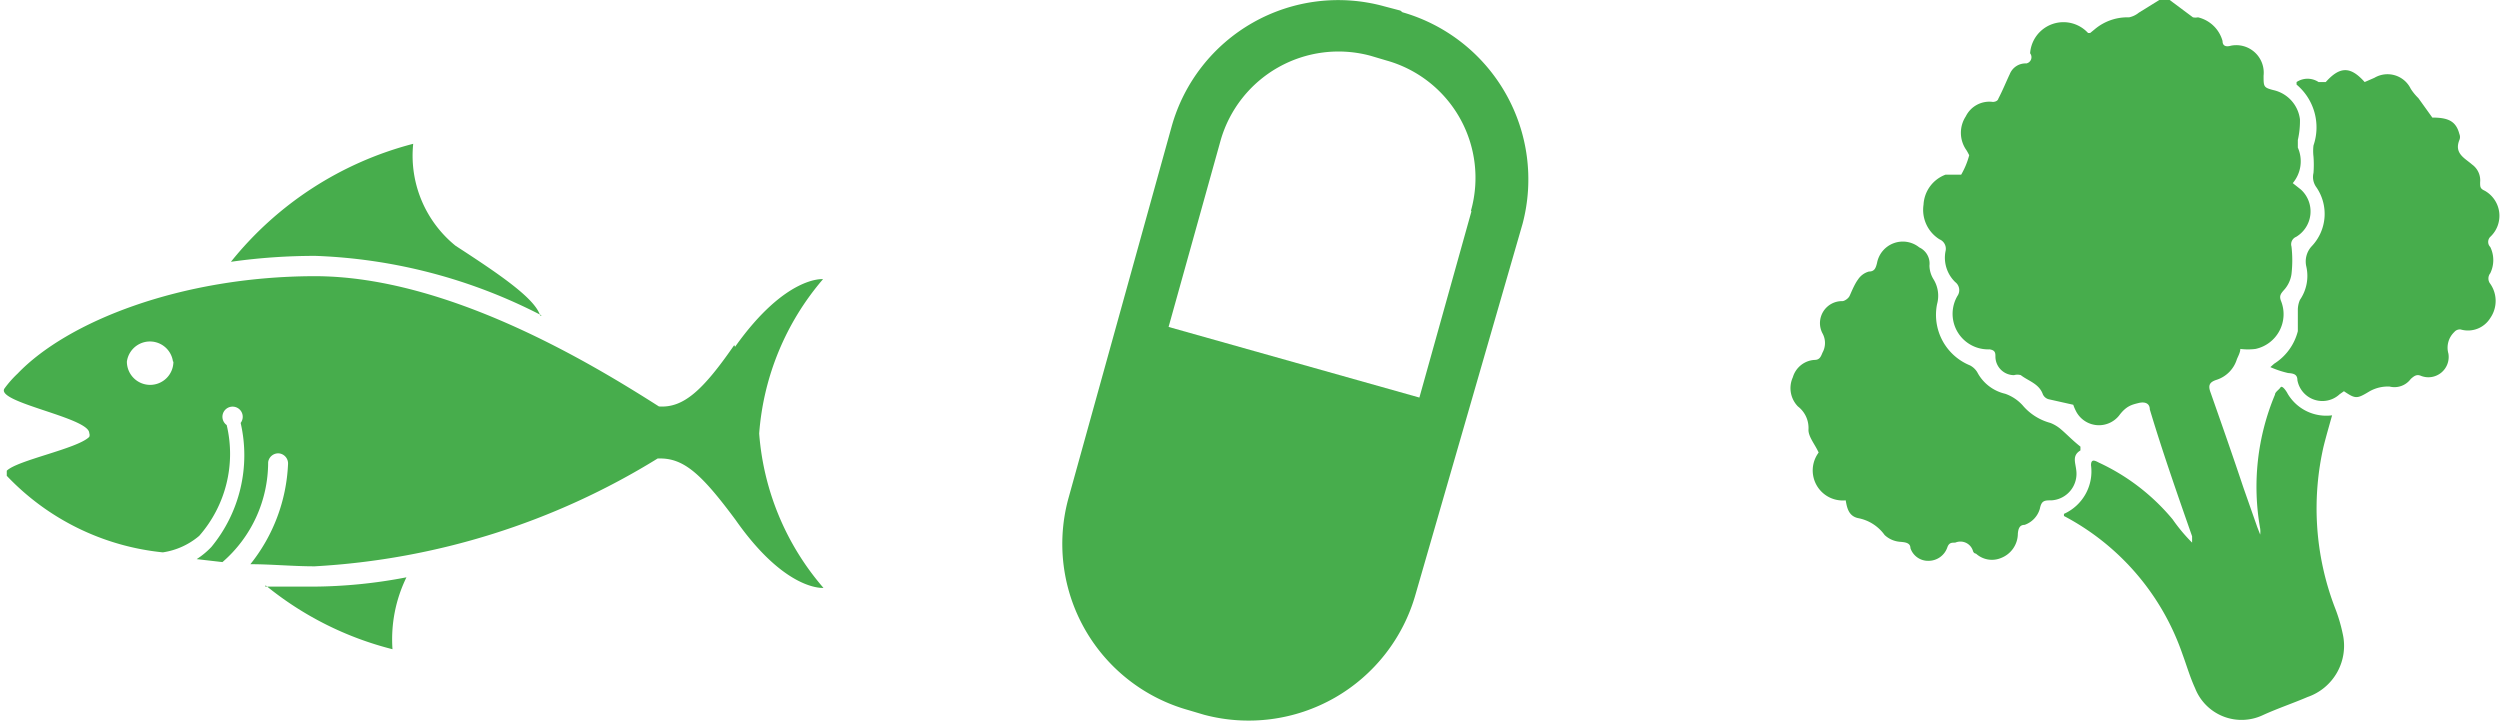
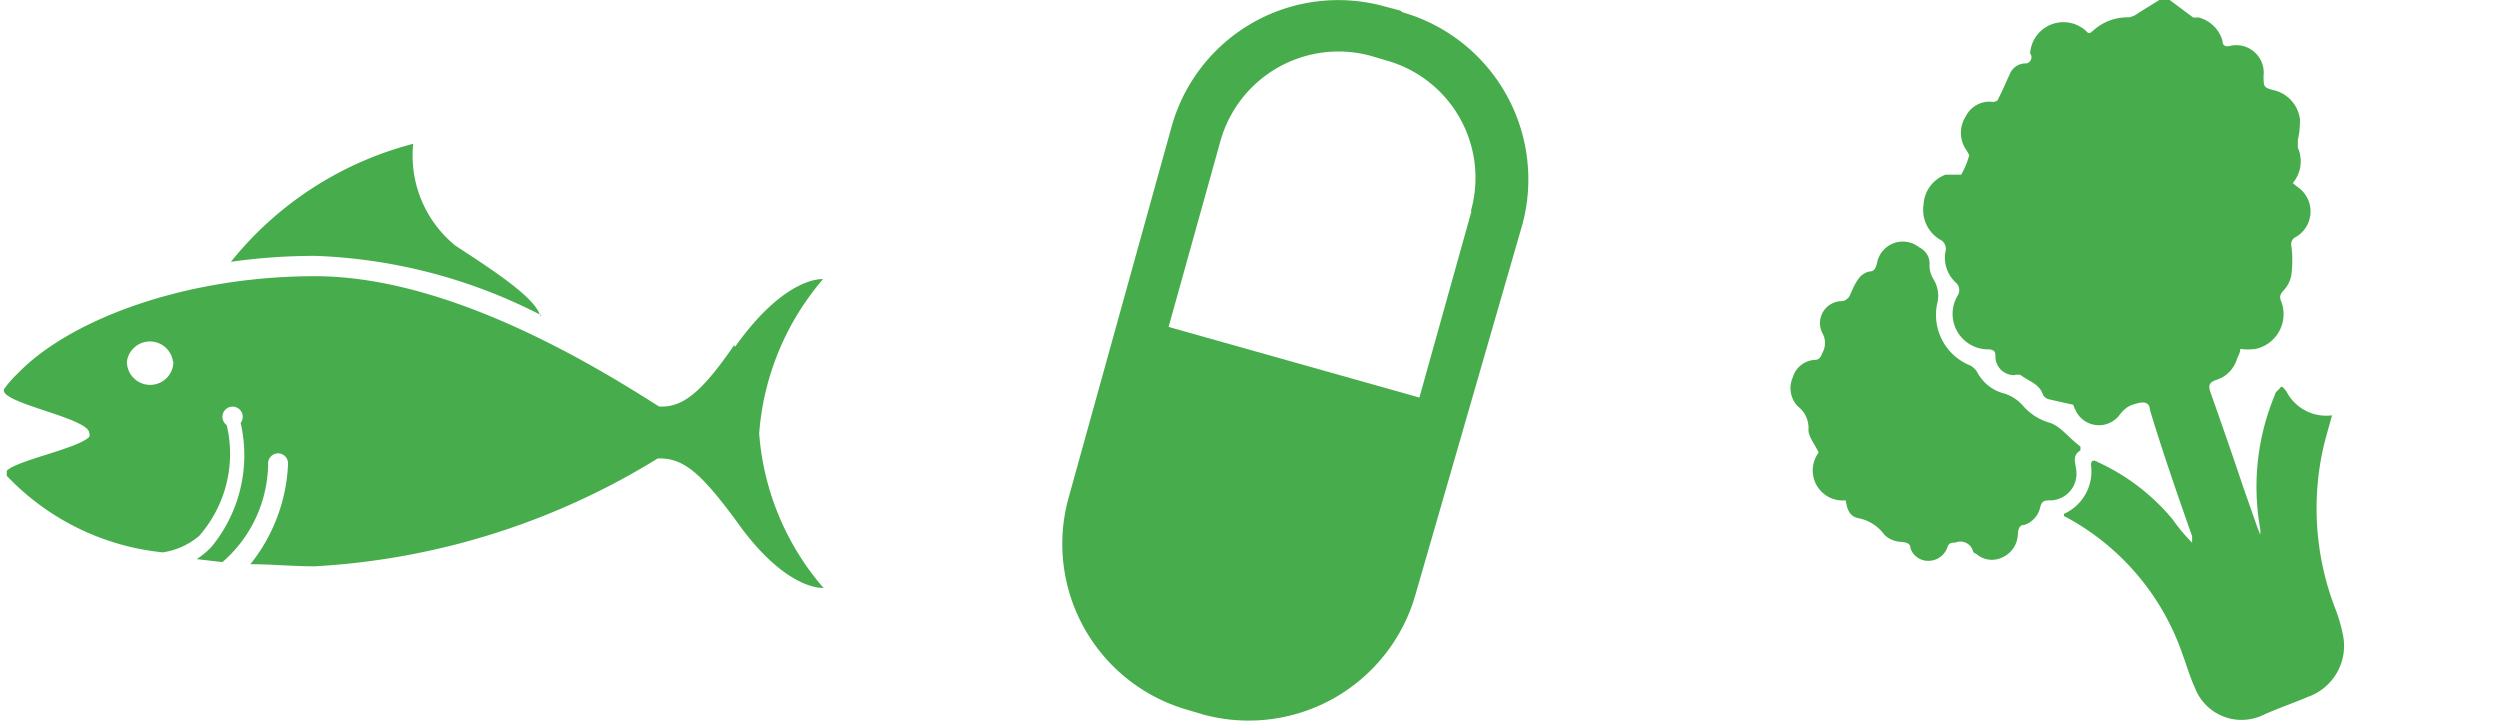
<svg xmlns="http://www.w3.org/2000/svg" viewBox="0 0 59.11 17.1">
  <defs>
    <style>.cls-1{fill:#47ad4c;}</style>
  </defs>
  <g id="Layer_2" data-name="Layer 2">
    <g id="Layer_1-2" data-name="Layer 1">
      <path class="cls-1" d="M17.36,8.16c-.74,1.07-1.2,1.49-1.78,1.45-1.57-1-5-3.09-8.16-3.08s-5.83,1.08-7,2.3a2.51,2.51,0,0,0-.31.35c-.25.33,2,.69,2,1.06a.12.12,0,0,1,0,.09c-.28.28-1.7.55-1.95.8,0,0,0,.08,0,.12a5.9,5.9,0,0,0,3.69,1.81,1.72,1.72,0,0,0,.86-.39,2.94,2.94,0,0,0,.65-2.62A.24.24,0,1,1,5.69,10,3.41,3.41,0,0,1,5,12.93a1.86,1.86,0,0,1-.35.29l.61.07a3.12,3.12,0,0,0,1.08-2.36.24.24,0,0,1,.26-.21.24.24,0,0,1,.21.26,4.06,4.06,0,0,1-.89,2.36c.49,0,1,.05,1.52.05a17.25,17.25,0,0,0,8.11-2.55l.06,0c.58,0,1,.4,1.78,1.45,1.19,1.7,2.08,1.61,2.08,1.61a6.3,6.3,0,0,1-1.52-3.65,6.32,6.32,0,0,1,1.51-3.65s-.88-.09-2.08,1.6M4.1,8.55A.55.55,0,1,1,3,8.55a.55.55,0,0,1,1.09,0" />
-       <path class="cls-1" d="M6.28,13.84a7.73,7.73,0,0,0,3,1.51,3.34,3.34,0,0,1,.33-1.7,11.89,11.89,0,0,1-2.2.22q-.58,0-1.14,0" />
+       <path class="cls-1" d="M6.28,13.84q-.58,0-1.14,0" />
      <path class="cls-1" d="M12.77,7.46c-.12-.41-1-1-2-1.65a2.74,2.74,0,0,1-1-2.41A8.15,8.15,0,0,0,5.46,6.19a14.13,14.13,0,0,1,2-.14,12.6,12.6,0,0,1,5.35,1.41" />
      <path class="cls-1" d="M33.11.25l-.38-.1A4.09,4.09,0,0,0,27.7,3l-2.44,8.79a4.08,4.08,0,0,0,2.84,5l.37.11a4.1,4.1,0,0,0,5-2.85L36,5.29a4.11,4.11,0,0,0-2.84-5M34.79,5l-1.23,4.4L27.63,7.73l1.23-4.41a2.9,2.9,0,0,1,3.55-2l.37.11a2.88,2.88,0,0,1,2,3.55" />
      <path class="cls-1" d="M51.3,0l.55.41a.31.31,0,0,0,.12,0,.79.79,0,0,1,.58.56c0,.13.1.14.2.11a.65.65,0,0,1,.77.71c0,.26,0,.28.23.34a.81.81,0,0,1,.63.69,2,2,0,0,1-.05.49c0,.07,0,.14,0,.18a.8.8,0,0,1-.12.84l.19.15a.7.7,0,0,1-.11,1.12.19.19,0,0,0-.11.23,2.86,2.86,0,0,1,0,.65.71.71,0,0,1-.18.38c-.08.09-.11.14-.07.25a.84.84,0,0,1-.6,1.14,1.42,1.42,0,0,1-.36,0c0,.08-.05.17-.08.24a.74.74,0,0,1-.48.49c-.19.06-.2.15-.14.31.26.74.52,1.48.77,2.23l.33.94.07.18h0a.61.61,0,0,0,0-.14,5.64,5.64,0,0,1,.35-3.17c0-.06.09-.11.13-.17s.14.09.17.15a1.06,1.06,0,0,0,1.05.51c-.07.25-.14.49-.2.73a6.57,6.57,0,0,0,.26,3.8,3.78,3.78,0,0,1,.19.63,1.28,1.28,0,0,1-.83,1.5c-.35.15-.71.27-1.06.43a1.18,1.18,0,0,1-1.6-.64c-.12-.26-.2-.54-.3-.81a5.84,5.84,0,0,0-2.8-3.26l0,0,0-.05A1.1,1.1,0,0,0,49.44,11c0-.17.11-.1.19-.06a5,5,0,0,1,1.74,1.34,4,4,0,0,0,.46.55s0-.1,0-.15c-.35-1-.7-2-1-3,0-.14-.11-.19-.27-.15s-.29.07-.46.3a.61.61,0,0,1-1-.08,1.12,1.12,0,0,1-.08-.18l-.58-.13a.21.21,0,0,1-.14-.12c-.09-.25-.34-.31-.52-.45a.29.29,0,0,0-.16,0,.44.44,0,0,1-.44-.43c0-.09,0-.16-.14-.18A.84.84,0,0,1,46.28,7a.24.24,0,0,0-.05-.33A.8.8,0,0,1,46,5.94a.24.24,0,0,0-.14-.28.82.82,0,0,1-.38-.82A.8.8,0,0,1,46,4.13l.11,0c.09,0,.23,0,.26,0a1.86,1.86,0,0,0,.19-.46s-.05-.1-.08-.14a.71.71,0,0,1,0-.78.62.62,0,0,1,.64-.34s.11,0,.13-.08c.1-.19.18-.39.27-.58a.4.4,0,0,1,.39-.25A.15.15,0,0,0,48,1.26.79.79,0,0,1,49.37.78l.05,0,.11-.09a1.2,1.2,0,0,1,.81-.28.54.54,0,0,0,.23-.11l.5-.31Z" />
      <path class="cls-1" d="M49.19,10.56s0,.07,0,.09c-.2.12-.12.28-.1.46a.63.63,0,0,1-.58.72c-.17,0-.24,0-.28.2a.57.57,0,0,1-.36.38c-.12,0-.15.09-.16.21a.62.62,0,0,1-.39.57.56.56,0,0,1-.6-.1s-.05,0-.07-.06a.31.31,0,0,0-.42-.2c-.09,0-.15,0-.19.12a.47.47,0,0,1-.43.31.44.44,0,0,1-.44-.3c0-.13-.13-.14-.25-.15a.6.6,0,0,1-.36-.16,1,1,0,0,0-.63-.4c-.22-.05-.26-.24-.29-.42A.71.71,0,0,1,43,10.7c-.09-.2-.25-.38-.24-.55a.64.64,0,0,0-.25-.54.62.62,0,0,1-.12-.69.57.57,0,0,1,.51-.41c.12,0,.15-.07.19-.17a.47.47,0,0,0,0-.46.52.52,0,0,1,.47-.76c.05,0,.14-.06.17-.12s.11-.27.2-.39a.45.45,0,0,1,.26-.19c.13,0,.16-.08.19-.2a.62.62,0,0,1,1-.37.42.42,0,0,1,.24.43.64.64,0,0,0,.1.33.74.74,0,0,1,.08.58,1.29,1.29,0,0,0,.78,1.45.44.44,0,0,1,.17.16,1,1,0,0,0,.66.51,1,1,0,0,1,.41.27,1.3,1.3,0,0,0,.66.42.87.87,0,0,1,.26.16C48.88,10.28,49,10.41,49.19,10.56Z" />
-       <path class="cls-1" d="M53.77,8.6a1.28,1.28,0,0,0,.56-.77c0-.16,0-.33,0-.5a.6.6,0,0,1,.05-.24,1,1,0,0,0,.15-.79.53.53,0,0,1,.13-.48,1.11,1.11,0,0,0,.11-1.39.41.41,0,0,1-.07-.34,2.54,2.54,0,0,0,0-.39,1.13,1.13,0,0,1,0-.26A1.32,1.32,0,0,0,54.3,2l0-.06a.47.47,0,0,1,.52,0s.15,0,.17,0c.34-.38.59-.37.92,0l.23-.1A.61.61,0,0,1,57,2.1a1.24,1.24,0,0,0,.18.22l.33.46c.37,0,.56.08.64.39a.18.18,0,0,1,0,.14c-.13.32.13.43.3.58a.46.46,0,0,1,.19.42c0,.11,0,.15.11.2a.68.68,0,0,1,.13,1.09.17.17,0,0,0,0,.24.71.71,0,0,1,0,.62.2.2,0,0,0,0,.25.71.71,0,0,1,0,.81.62.62,0,0,1-.7.27.17.17,0,0,0-.15.06.51.51,0,0,0-.14.51.48.48,0,0,1-.64.53c-.11-.05-.17,0-.25.07a.48.48,0,0,1-.5.18.88.88,0,0,0-.47.11c-.3.18-.33.19-.61,0l-.1.07a.6.6,0,0,1-1-.33c0-.14-.09-.16-.22-.17a2.3,2.3,0,0,1-.42-.14Z" />
    </g>
  </g>
</svg>